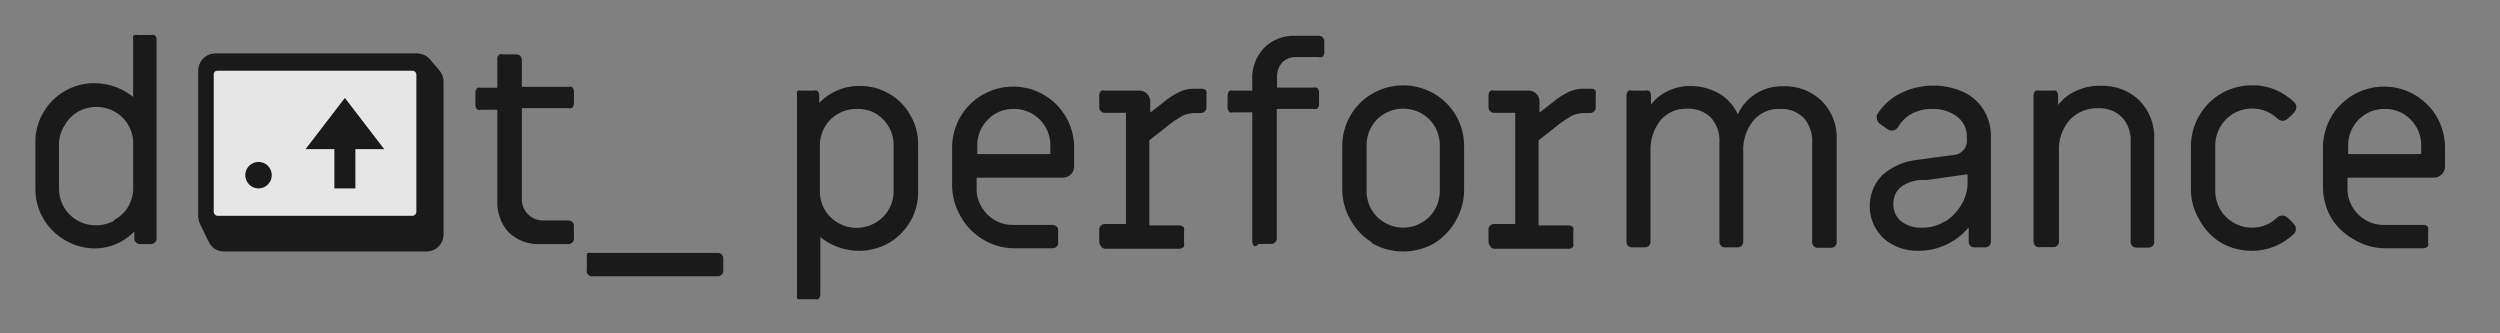
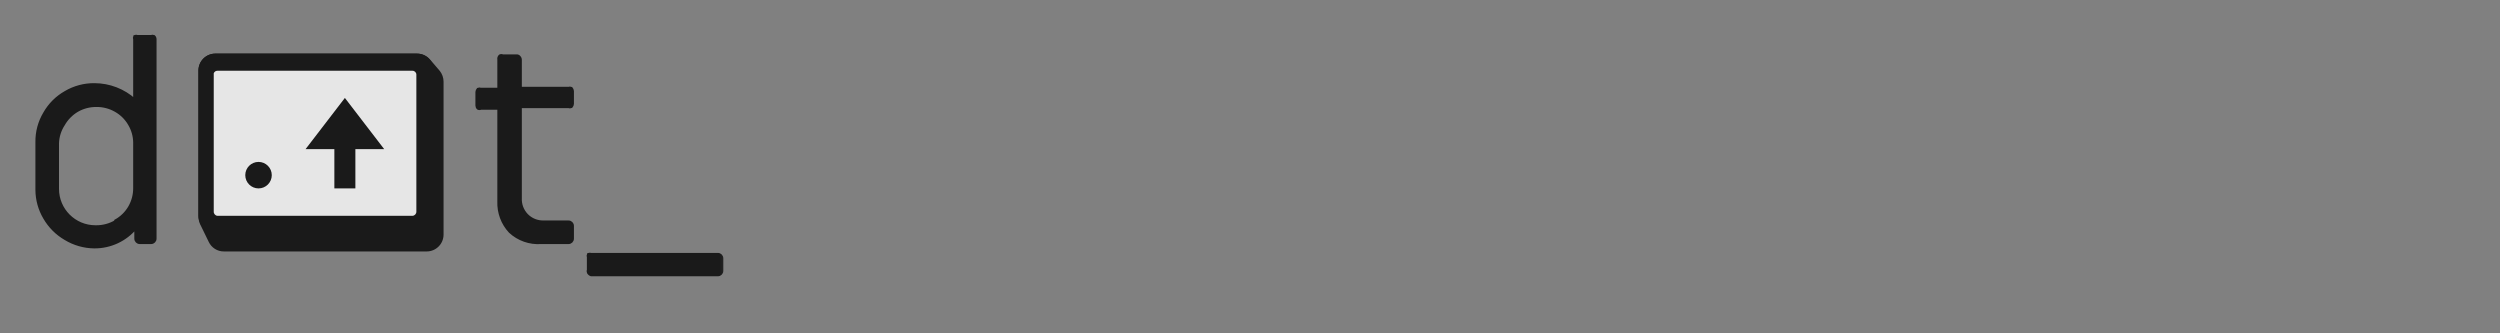
<svg xmlns="http://www.w3.org/2000/svg" width="165" height="22" viewBox="0 0 165 22" fill="none">
  <rect x="0" y="0" width="165" height="22" fill="#808080" stroke="none" />
  <g opacity="0.8">
    <mask id="mask0" mask-type="alpha" maskUnits="userSpaceOnUse" x="0" y="0" width="49" height="22">
      <rect x="0.709" y="0.822" width="47.895" height="20.413" fill="#C4C4C4" />
    </mask>
    <g mask="url(#mask0)">
      <path fill-rule="evenodd" clip-rule="evenodd" d="M7.638 14.575C8.021 14.363 8.34 14.049 8.558 13.671C8.78 13.286 8.894 12.848 8.89 12.404V9.389C8.882 8.974 8.768 8.57 8.558 8.213C8.341 7.828 8.023 7.51 7.638 7.293C7.249 7.069 6.806 6.954 6.357 6.961C5.912 6.957 5.475 7.072 5.09 7.293C4.715 7.515 4.403 7.833 4.186 8.213C3.945 8.581 3.809 9.009 3.794 9.449V12.465C3.794 13.847 4.914 14.967 6.297 14.967C6.316 14.967 6.337 14.967 6.357 14.967C6.808 14.969 7.251 14.848 7.638 14.621V14.575ZM4.321 15.752C3.752 15.423 3.278 14.949 2.949 14.379C2.616 13.819 2.44 13.178 2.437 12.525V9.374C2.428 8.704 2.606 8.047 2.949 7.474C3.274 6.901 3.749 6.426 4.321 6.102C4.902 5.758 5.564 5.582 6.236 5.589C7.218 5.592 8.162 5.957 8.89 6.615V2.589C8.867 2.53 8.867 2.465 8.89 2.408C8.949 2.386 9.014 2.386 9.071 2.408H9.975C10.034 2.386 10.098 2.386 10.156 2.408C10.205 2.455 10.232 2.521 10.232 2.589V15.752C10.232 15.893 10.117 16.008 9.975 16.008H9.222C9.081 16.008 8.965 15.893 8.965 15.752V15.013C8.291 15.831 7.283 16.303 6.221 16.294C5.55 16.287 4.894 16.1 4.321 15.752Z" fill="black" />
      <path fill-rule="evenodd" clip-rule="evenodd" d="M7.638 14.575C8.021 14.363 8.34 14.049 8.558 13.671C8.78 13.286 8.894 12.848 8.89 12.404V9.389C8.882 8.974 8.768 8.57 8.558 8.213C8.341 7.828 8.023 7.51 7.638 7.293C7.249 7.069 6.806 6.954 6.357 6.961C5.912 6.957 5.475 7.072 5.09 7.293C4.715 7.515 4.403 7.833 4.186 8.213C3.945 8.581 3.809 9.009 3.794 9.449V12.465C3.794 13.847 4.914 14.967 6.297 14.967C6.316 14.967 6.337 14.967 6.357 14.967C6.808 14.969 7.251 14.848 7.638 14.621V14.575ZM4.321 15.752C3.752 15.423 3.278 14.949 2.949 14.379C2.616 13.819 2.44 13.178 2.437 12.525V9.374C2.428 8.704 2.606 8.047 2.949 7.474C3.274 6.901 3.749 6.426 4.321 6.102C4.902 5.758 5.564 5.582 6.236 5.589C7.218 5.592 8.162 5.957 8.89 6.615V2.589C8.867 2.53 8.867 2.465 8.89 2.408C8.949 2.386 9.014 2.386 9.071 2.408H9.975C10.034 2.386 10.098 2.386 10.156 2.408C10.205 2.455 10.232 2.521 10.232 2.589V15.752C10.232 15.893 10.117 16.008 9.975 16.008H9.222C9.081 16.008 8.965 15.893 8.965 15.752V15.013C8.291 15.831 7.283 16.303 6.221 16.294C5.55 16.287 4.894 16.1 4.321 15.752Z" stroke="black" stroke-width="0.2" />
      <path fill-rule="evenodd" clip-rule="evenodd" d="M33.663 15.284C33.162 14.746 32.897 14.028 32.924 13.294V7.142H31.733C31.676 7.173 31.609 7.173 31.552 7.142C31.504 7.094 31.477 7.029 31.477 6.962V6.072C31.483 6.006 31.508 5.942 31.552 5.891C31.609 5.867 31.676 5.867 31.733 5.891H32.924V3.931C32.906 3.844 32.933 3.752 32.999 3.69C33.057 3.661 33.123 3.661 33.18 3.69H34.085C34.154 3.681 34.224 3.709 34.266 3.765C34.314 3.813 34.341 3.878 34.341 3.946V5.831H37.523C37.581 5.807 37.646 5.807 37.703 5.831C37.747 5.882 37.774 5.945 37.779 6.012V6.856C37.774 6.922 37.747 6.987 37.703 7.037C37.646 7.06 37.581 7.06 37.523 7.037H34.341V13.068C34.319 13.487 34.471 13.897 34.763 14.199C35.056 14.499 35.46 14.662 35.879 14.651H37.523C37.664 14.651 37.779 14.765 37.779 14.907V15.752C37.779 15.893 37.664 16.008 37.523 16.008H35.713C34.959 16.061 34.216 15.8 33.663 15.284Z" fill="black" />
      <path fill-rule="evenodd" clip-rule="evenodd" d="M33.663 15.284C33.162 14.746 32.897 14.028 32.924 13.294V7.142H31.733C31.676 7.173 31.609 7.173 31.552 7.142C31.504 7.094 31.477 7.029 31.477 6.962V6.072C31.483 6.006 31.508 5.942 31.552 5.891C31.609 5.867 31.676 5.867 31.733 5.891H32.924V3.931C32.906 3.844 32.933 3.752 32.999 3.69C33.057 3.661 33.123 3.661 33.18 3.69H34.085C34.154 3.681 34.224 3.709 34.266 3.765C34.314 3.813 34.341 3.878 34.341 3.946V5.831H37.523C37.581 5.807 37.646 5.807 37.703 5.831C37.747 5.882 37.774 5.945 37.779 6.012V6.856C37.774 6.922 37.747 6.987 37.703 7.037C37.646 7.06 37.581 7.06 37.523 7.037H34.341V13.068C34.319 13.487 34.471 13.897 34.763 14.199C35.056 14.499 35.46 14.662 35.879 14.651H37.523C37.664 14.651 37.779 14.765 37.779 14.907V15.752C37.779 15.893 37.664 16.008 37.523 16.008H35.713C34.959 16.061 34.216 15.8 33.663 15.284Z" stroke="black" stroke-width="0.2" />
      <path fill-rule="evenodd" clip-rule="evenodd" d="M38.834 17.983C38.81 17.924 38.81 17.859 38.834 17.802V16.973C38.81 16.916 38.81 16.851 38.834 16.792C38.893 16.774 38.956 16.774 39.015 16.792H47.383C47.525 16.792 47.639 16.907 47.639 17.048V17.877C47.639 18.019 47.525 18.134 47.383 18.134H39.015C38.937 18.108 38.872 18.054 38.834 17.983Z" fill="black" />
      <path fill-rule="evenodd" clip-rule="evenodd" d="M38.834 17.983C38.81 17.924 38.81 17.859 38.834 17.802V16.973C38.81 16.916 38.81 16.851 38.834 16.792C38.893 16.774 38.956 16.774 39.015 16.792H47.383C47.525 16.792 47.639 16.907 47.639 17.048V17.877C47.639 18.019 47.525 18.134 47.383 18.134H39.015C38.937 18.108 38.872 18.054 38.834 17.983Z" stroke="black" stroke-width="0.2" />
      <path fill-rule="evenodd" clip-rule="evenodd" d="M13.097 4.64C13.104 4.029 13.602 3.539 14.213 3.539H27.541C27.866 3.539 28.175 3.682 28.385 3.931L29.018 4.67C29.184 4.875 29.275 5.13 29.275 5.393V15.48C29.275 16.097 28.776 16.596 28.159 16.596H14.786C14.353 16.602 13.959 16.354 13.775 15.962L13.202 14.786C13.129 14.614 13.094 14.431 13.097 14.244V4.64Z" fill="black" />
      <path fill-rule="evenodd" clip-rule="evenodd" d="M13.655 4.64C13.663 4.335 13.909 4.089 14.213 4.082H27.511C27.82 4.082 28.069 4.332 28.069 4.64V14.244C28.069 14.551 27.82 14.802 27.511 14.802H14.213C13.909 14.794 13.663 14.548 13.655 14.244V4.64Z" fill="white" />
      <path fill-rule="evenodd" clip-rule="evenodd" d="M14.107 4.791V13.957C14.098 14.102 14.203 14.229 14.348 14.244H27.224C27.367 14.236 27.48 14.117 27.48 13.973V4.926C27.48 4.785 27.366 4.67 27.224 4.67H14.348C14.241 4.668 14.145 4.735 14.107 4.836V4.791ZM27.51 15.345H14.212C13.603 15.345 13.104 14.855 13.097 14.244V4.64C13.104 4.029 13.603 3.539 14.212 3.539H27.51C28.121 3.539 28.619 4.029 28.626 4.64V14.244C28.619 14.855 28.121 15.345 27.51 15.345Z" fill="black" />
      <mask id="mask1" mask-type="alpha" maskUnits="userSpaceOnUse" x="2" y="2" width="110" height="40">
        <path d="M2.287 41.37H111.686V2.24H2.287V41.37Z" fill="white" />
      </mask>
      <g mask="url(#mask1)">
        <path fill-rule="evenodd" clip-rule="evenodd" d="M22.068 12.434H23.455V8.62H22.068V12.434Z" fill="black" />
        <path fill-rule="evenodd" clip-rule="evenodd" d="M22.762 6.464L20.169 9.841H25.355L22.762 6.464Z" fill="black" />
        <path fill-rule="evenodd" clip-rule="evenodd" d="M17.062 10.686C17.545 10.686 17.937 11.078 17.937 11.56C17.937 12.043 17.545 12.435 17.062 12.435C16.58 12.435 16.188 12.043 16.188 11.56C16.188 11.078 16.58 10.686 17.062 10.686Z" fill="black" />
      </g>
    </g>
    <mask id="mask2" mask-type="alpha" maskUnits="userSpaceOnUse" x="49" y="0" width="116" height="22">
-       <rect x="49.656" y="0.822" width="114.922" height="21.099" fill="#C4C4C4" />
-     </mask>
+       </mask>
    <g mask="url(#mask2)">
      <path fill-rule="evenodd" clip-rule="evenodd" d="M128.419 14.719C128.884 14.421 129.271 14.017 129.55 13.543C129.805 13.117 129.947 12.635 129.959 12.14V11.386L127.183 11.778H126.67C125.464 11.959 124.861 12.532 124.861 13.482C124.852 13.941 125.051 14.378 125.404 14.673C125.806 14.99 126.31 15.15 126.821 15.126C127.368 15.142 127.907 15 128.374 14.719H128.419ZM124.394 15.668C123.252 14.595 123.198 12.802 124.27 11.662C124.282 11.65 124.293 11.638 124.305 11.626C124.935 11.071 125.728 10.729 126.566 10.648L128.917 10.331C129.491 10.308 129.939 9.827 129.918 9.253C129.916 9.224 129.915 9.197 129.912 9.169V9.019C129.922 8.469 129.671 7.949 129.233 7.617C128.746 7.257 128.151 7.071 127.545 7.088C127.064 7.076 126.586 7.184 126.158 7.405C125.772 7.605 125.448 7.908 125.223 8.279C125.157 8.421 125.016 8.514 124.861 8.522C124.774 8.516 124.689 8.484 124.62 8.431L124.137 8.098C124.041 8.029 123.981 7.917 123.971 7.797C123.952 7.739 123.952 7.674 123.971 7.617C124.335 7.026 124.858 6.551 125.479 6.245C126.746 5.615 128.226 5.58 129.52 6.153C130.061 6.397 130.518 6.797 130.832 7.301C131.151 7.816 131.314 8.412 131.299 9.019V15.97C131.299 16.112 131.184 16.226 131.043 16.226H130.289C130.147 16.226 130.032 16.112 130.032 15.97V14.719C129.64 15.26 129.123 15.698 128.525 16C127.932 16.303 127.275 16.457 126.61 16.451C125.8 16.474 125.009 16.195 124.394 15.668Z" fill="black" />
      <path fill-rule="evenodd" clip-rule="evenodd" d="M128.419 14.719C128.884 14.421 129.271 14.017 129.55 13.543C129.805 13.117 129.947 12.635 129.959 12.14V11.386L127.183 11.778H126.67C125.464 11.959 124.861 12.532 124.861 13.482C124.852 13.941 125.051 14.378 125.404 14.673C125.806 14.99 126.31 15.15 126.821 15.126C127.368 15.142 127.907 15 128.374 14.719H128.419ZM124.394 15.668C123.252 14.595 123.198 12.802 124.27 11.662C124.282 11.65 124.293 11.638 124.305 11.626C124.935 11.071 125.728 10.729 126.566 10.648L128.917 10.331C129.491 10.308 129.939 9.827 129.918 9.253C129.916 9.224 129.915 9.197 129.912 9.169V9.019C129.922 8.469 129.671 7.949 129.233 7.617C128.746 7.257 128.151 7.071 127.545 7.088C127.064 7.076 126.586 7.184 126.158 7.405C125.772 7.605 125.448 7.908 125.223 8.279C125.157 8.421 125.016 8.514 124.861 8.522C124.774 8.516 124.689 8.484 124.62 8.431L124.137 8.098C124.041 8.029 123.981 7.917 123.971 7.797C123.952 7.739 123.952 7.674 123.971 7.617C124.335 7.026 124.858 6.551 125.479 6.245C126.746 5.615 128.226 5.58 129.52 6.153C130.061 6.397 130.518 6.797 130.832 7.301C131.151 7.816 131.314 8.412 131.299 9.019V15.97C131.299 16.112 131.184 16.226 131.043 16.226H130.289C130.147 16.226 130.032 16.112 130.032 15.97V14.719C129.64 15.26 129.123 15.698 128.525 16C127.932 16.303 127.275 16.457 126.61 16.451C125.8 16.474 125.009 16.195 124.394 15.668Z" stroke="black" stroke-width="0.2" />
-       <path fill-rule="evenodd" clip-rule="evenodd" d="M134.389 16.135C134.341 16.088 134.314 16.022 134.314 15.954V6.259C134.32 6.193 134.346 6.13 134.389 6.078C134.448 6.054 134.513 6.054 134.57 6.078H135.475C135.534 6.054 135.599 6.054 135.656 6.078C135.7 6.13 135.727 6.193 135.731 6.259V7.254C136.027 6.776 136.449 6.389 136.952 6.139C137.477 5.878 138.056 5.748 138.641 5.762C139.564 5.724 140.459 6.06 141.129 6.696C141.774 7.36 142.118 8.26 142.08 9.186V15.984C142.08 16.126 141.964 16.24 141.822 16.24H140.978C140.836 16.24 140.722 16.126 140.722 15.984V9.425C140.773 8.78 140.556 8.141 140.119 7.661C139.68 7.239 139.084 7.015 138.475 7.043C137.743 7.019 137.035 7.31 136.53 7.842C136.004 8.444 135.739 9.231 135.792 10.028V15.954C135.792 16.096 135.677 16.21 135.535 16.21H134.631C134.543 16.228 134.451 16.201 134.389 16.135Z" fill="black" />
      <path fill-rule="evenodd" clip-rule="evenodd" d="M134.389 16.135C134.341 16.088 134.314 16.022 134.314 15.954V6.259C134.32 6.193 134.346 6.13 134.389 6.078C134.448 6.054 134.513 6.054 134.57 6.078H135.475C135.534 6.054 135.599 6.054 135.656 6.078C135.7 6.13 135.727 6.193 135.731 6.259V7.254C136.027 6.776 136.449 6.389 136.952 6.139C137.477 5.878 138.056 5.748 138.641 5.762C139.564 5.724 140.459 6.06 141.129 6.696C141.774 7.36 142.118 8.26 142.08 9.186V15.984C142.08 16.126 141.964 16.24 141.822 16.24H140.978C140.836 16.24 140.722 16.126 140.722 15.984V9.425C140.773 8.78 140.556 8.141 140.119 7.661C139.68 7.239 139.084 7.015 138.475 7.043C137.743 7.019 137.035 7.31 136.53 7.842C136.004 8.444 135.739 9.231 135.792 10.028V15.954C135.792 16.096 135.677 16.21 135.535 16.21H134.631C134.543 16.228 134.451 16.201 134.389 16.135Z" stroke="black" stroke-width="0.2" />
      <path fill-rule="evenodd" clip-rule="evenodd" d="M146.647 15.939C146.047 15.576 145.556 15.054 145.232 14.431C144.876 13.834 144.693 13.15 144.702 12.456V9.697C144.69 8.286 145.432 6.976 146.647 6.259C147.247 5.913 147.93 5.73 148.624 5.732C149.14 5.723 149.652 5.819 150.132 6.018C150.583 6.207 150.997 6.478 151.351 6.817C151.422 6.884 151.46 6.977 151.457 7.074C151.451 7.173 151.413 7.268 151.351 7.345C151.222 7.491 151.08 7.627 150.929 7.752C150.86 7.827 150.762 7.871 150.658 7.873C150.548 7.87 150.444 7.82 150.373 7.739C149.547 6.98 148.326 6.846 147.358 7.405C146.587 7.867 146.114 8.694 146.106 9.592V12.607C146.106 13.053 146.225 13.491 146.451 13.873C146.666 14.253 146.978 14.566 147.358 14.778C147.741 15.004 148.178 15.125 148.624 15.125C149.262 15.134 149.881 14.891 150.341 14.446C150.42 14.373 150.521 14.33 150.629 14.326C150.729 14.321 150.827 14.359 150.899 14.431C151.054 14.556 151.198 14.698 151.323 14.853C151.398 14.921 151.439 15.024 151.427 15.125C151.431 15.217 151.391 15.306 151.323 15.366C150.599 16.067 149.631 16.458 148.624 16.452C147.932 16.459 147.249 16.283 146.647 15.939Z" fill="black" />
      <path fill-rule="evenodd" clip-rule="evenodd" d="M146.647 15.939C146.047 15.576 145.556 15.054 145.232 14.431C144.876 13.834 144.693 13.15 144.702 12.456V9.697C144.69 8.286 145.432 6.976 146.647 6.259C147.247 5.913 147.93 5.73 148.624 5.732C149.14 5.723 149.652 5.819 150.132 6.018C150.583 6.207 150.997 6.478 151.351 6.817C151.422 6.884 151.46 6.977 151.457 7.074C151.451 7.173 151.413 7.268 151.351 7.345C151.222 7.491 151.08 7.627 150.929 7.752C150.86 7.827 150.762 7.871 150.658 7.873C150.548 7.87 150.444 7.82 150.373 7.739C149.547 6.98 148.326 6.846 147.358 7.405C146.587 7.867 146.114 8.694 146.106 9.592V12.607C146.106 13.053 146.225 13.491 146.451 13.873C146.666 14.253 146.978 14.566 147.358 14.778C147.741 15.004 148.178 15.125 148.624 15.125C149.262 15.134 149.881 14.891 150.341 14.446C150.42 14.373 150.521 14.33 150.629 14.326C150.729 14.321 150.827 14.359 150.899 14.431C151.054 14.556 151.198 14.698 151.323 14.853C151.398 14.921 151.439 15.024 151.427 15.125C151.431 15.217 151.391 15.306 151.323 15.366C150.599 16.067 149.631 16.458 148.624 16.452C147.932 16.459 147.249 16.283 146.647 15.939Z" stroke="black" stroke-width="0.2" />
      <path fill-rule="evenodd" clip-rule="evenodd" d="M159.899 10.27V9.607C159.908 9.162 159.794 8.725 159.568 8.34C159.352 7.961 159.04 7.644 158.665 7.419C158.279 7.199 157.841 7.085 157.397 7.089C156.952 7.082 156.515 7.196 156.13 7.419C155.746 7.638 155.428 7.956 155.212 8.34C154.986 8.725 154.871 9.162 154.879 9.607V10.27H159.899ZM155.376 15.698C154.742 15.347 154.218 14.825 153.869 14.19C153.564 13.604 153.409 12.951 153.416 12.291V9.697C153.424 9.019 153.606 8.354 153.944 7.768C155.039 5.89 157.448 5.254 159.325 6.349C159.913 6.691 160.402 7.18 160.745 7.768C161.092 8.372 161.274 9.058 161.271 9.758V10.979C161.274 11.155 161.204 11.324 161.075 11.446C160.956 11.566 160.794 11.63 160.623 11.626H154.835V12.426C154.826 12.871 154.941 13.31 155.165 13.693C155.384 14.076 155.702 14.394 156.085 14.613C156.469 14.837 156.908 14.952 157.353 14.944H159.975C160.043 14.95 160.106 14.976 160.156 15.018C160.18 15.077 160.18 15.142 160.156 15.201V16.03C160.18 16.087 160.18 16.152 160.156 16.209C160.106 16.255 160.043 16.28 159.975 16.286H157.353C156.653 16.271 155.97 16.069 155.376 15.698Z" fill="black" />
      <path fill-rule="evenodd" clip-rule="evenodd" d="M159.899 10.27V9.607C159.908 9.162 159.794 8.725 159.568 8.34C159.352 7.961 159.04 7.644 158.665 7.419C158.279 7.199 157.841 7.085 157.397 7.089C156.952 7.082 156.515 7.196 156.13 7.419C155.746 7.638 155.428 7.956 155.212 8.34C154.986 8.725 154.871 9.162 154.879 9.607V10.27H159.899ZM155.376 15.698C154.742 15.347 154.218 14.825 153.869 14.19C153.564 13.604 153.409 12.951 153.416 12.291V9.697C153.424 9.019 153.606 8.354 153.944 7.768C155.039 5.89 157.448 5.254 159.325 6.349C159.913 6.691 160.402 7.18 160.745 7.768C161.092 8.372 161.274 9.058 161.271 9.758V10.979C161.274 11.155 161.204 11.324 161.075 11.446C160.956 11.566 160.794 11.63 160.623 11.626H154.835V12.426C154.826 12.871 154.941 13.31 155.165 13.693C155.384 14.076 155.702 14.394 156.085 14.613C156.469 14.837 156.908 14.952 157.353 14.944H159.975C160.043 14.95 160.106 14.976 160.156 15.018C160.18 15.077 160.18 15.142 160.156 15.201V16.03C160.18 16.087 160.18 16.152 160.156 16.209C160.106 16.255 160.043 16.28 159.975 16.286H157.353C156.653 16.271 155.97 16.069 155.376 15.698Z" stroke="black" stroke-width="0.2" />
      <path fill-rule="evenodd" clip-rule="evenodd" d="M57.843 14.779C58.618 14.331 59.09 13.5 59.079 12.608V9.592C59.088 9.147 58.974 8.709 58.747 8.326C58.532 7.946 58.22 7.629 57.843 7.404C57.448 7.184 56.998 7.074 56.546 7.088C56.097 7.083 55.655 7.198 55.264 7.42C54.882 7.638 54.563 7.956 54.345 8.339C54.12 8.724 54.006 9.161 54.013 9.606V12.621C54.009 13.066 54.123 13.503 54.345 13.888C54.563 14.268 54.882 14.581 55.264 14.794C56.051 15.254 57.026 15.254 57.813 14.794L57.843 14.779ZM52.701 19.647C52.685 19.588 52.685 19.525 52.701 19.466V6.26C52.685 6.201 52.685 6.138 52.701 6.078C52.759 6.055 52.825 6.055 52.882 6.078H53.712C53.77 6.055 53.835 6.055 53.892 6.078C53.936 6.13 53.963 6.194 53.968 6.26V7.059C54.642 6.239 55.651 5.767 56.712 5.776C57.378 5.76 58.036 5.925 58.612 6.26C59.189 6.58 59.664 7.055 59.984 7.632C60.327 8.205 60.507 8.862 60.496 9.532V12.681C60.502 13.351 60.324 14.007 59.984 14.581C59.651 15.148 59.178 15.621 58.612 15.953C57.586 16.528 56.358 16.611 55.264 16.181C54.811 16.012 54.396 15.756 54.043 15.427V19.466C54.039 19.534 54.012 19.597 53.968 19.647C53.911 19.671 53.846 19.671 53.787 19.647H52.882C52.825 19.671 52.759 19.671 52.701 19.647Z" fill="black" />
      <path fill-rule="evenodd" clip-rule="evenodd" d="M57.843 14.779C58.618 14.331 59.09 13.5 59.079 12.608V9.592C59.088 9.147 58.974 8.709 58.747 8.326C58.532 7.946 58.22 7.629 57.843 7.404C57.448 7.184 56.998 7.074 56.546 7.088C56.097 7.083 55.655 7.198 55.264 7.42C54.882 7.638 54.563 7.956 54.345 8.339C54.12 8.724 54.006 9.161 54.013 9.606V12.621C54.009 13.066 54.123 13.503 54.345 13.888C54.563 14.268 54.882 14.581 55.264 14.794C56.051 15.254 57.026 15.254 57.813 14.794L57.843 14.779ZM52.701 19.647C52.685 19.588 52.685 19.525 52.701 19.466V6.26C52.685 6.201 52.685 6.138 52.701 6.078C52.759 6.055 52.825 6.055 52.882 6.078H53.712C53.77 6.055 53.835 6.055 53.892 6.078C53.936 6.13 53.963 6.194 53.968 6.26V7.059C54.642 6.239 55.651 5.767 56.712 5.776C57.378 5.76 58.036 5.925 58.612 6.26C59.189 6.58 59.664 7.055 59.984 7.632C60.327 8.205 60.507 8.862 60.496 9.532V12.681C60.502 13.351 60.324 14.007 59.984 14.581C59.651 15.148 59.178 15.621 58.612 15.953C57.586 16.528 56.358 16.611 55.264 16.181C54.811 16.012 54.396 15.756 54.043 15.427V19.466C54.039 19.534 54.012 19.597 53.968 19.647C53.911 19.671 53.846 19.671 53.787 19.647H52.882C52.825 19.671 52.759 19.671 52.701 19.647Z" stroke="black" stroke-width="0.2" />
      <path fill-rule="evenodd" clip-rule="evenodd" d="M69.422 10.27V9.607C69.43 9.162 69.315 8.725 69.09 8.34C68.873 7.956 68.555 7.638 68.171 7.419C67.788 7.196 67.349 7.082 66.904 7.089C66.46 7.085 66.022 7.199 65.638 7.419C65.261 7.644 64.95 7.961 64.733 8.34C64.508 8.725 64.394 9.162 64.401 9.607V10.27H69.422ZM64.899 15.698C64.293 15.336 63.797 14.815 63.467 14.19C63.135 13.611 62.954 12.957 62.939 12.291V9.697C62.947 9.019 63.129 8.354 63.467 7.768C64.561 5.89 66.971 5.254 68.848 6.349C69.436 6.691 69.924 7.18 70.266 7.768C70.615 8.372 70.797 9.058 70.794 9.758V10.979C70.797 11.155 70.726 11.324 70.598 11.446C70.479 11.566 70.315 11.63 70.146 11.626H64.356V12.426C64.347 12.871 64.462 13.31 64.688 13.693C64.903 14.071 65.216 14.389 65.593 14.613C65.977 14.834 66.414 14.949 66.859 14.944H69.482C69.55 14.944 69.615 14.971 69.663 15.018C69.719 15.062 69.748 15.131 69.739 15.201V16.03C69.748 16.099 69.719 16.169 69.663 16.209C69.615 16.259 69.55 16.285 69.482 16.286H66.859C66.164 16.27 65.487 16.067 64.899 15.698Z" fill="black" />
      <path fill-rule="evenodd" clip-rule="evenodd" d="M69.422 10.27V9.607C69.43 9.162 69.315 8.725 69.09 8.34C68.873 7.956 68.555 7.638 68.171 7.419C67.788 7.196 67.349 7.082 66.904 7.089C66.46 7.085 66.022 7.199 65.638 7.419C65.261 7.644 64.95 7.961 64.733 8.34C64.508 8.725 64.394 9.162 64.401 9.607V10.27H69.422ZM64.899 15.698C64.293 15.336 63.797 14.815 63.467 14.19C63.135 13.611 62.954 12.957 62.939 12.291V9.697C62.947 9.019 63.129 8.354 63.467 7.768C64.561 5.89 66.971 5.254 68.848 6.349C69.436 6.691 69.924 7.18 70.266 7.768C70.615 8.372 70.797 9.058 70.794 9.758V10.979C70.797 11.155 70.726 11.324 70.598 11.446C70.479 11.566 70.315 11.63 70.146 11.626H64.356V12.426C64.347 12.871 64.462 13.31 64.688 13.693C64.903 14.071 65.216 14.389 65.593 14.613C65.977 14.834 66.414 14.949 66.859 14.944H69.482C69.55 14.944 69.615 14.971 69.663 15.018C69.719 15.062 69.748 15.131 69.739 15.201V16.03C69.748 16.099 69.719 16.169 69.663 16.209C69.615 16.259 69.55 16.285 69.482 16.286H66.859C66.164 16.27 65.487 16.067 64.899 15.698Z" stroke="black" stroke-width="0.2" />
-       <path fill-rule="evenodd" clip-rule="evenodd" d="M72.724 16.15C72.676 16.103 72.649 16.038 72.649 15.97V15.139C72.649 14.998 72.763 14.883 72.905 14.883H74.413V7.345H72.905C72.763 7.345 72.649 7.23 72.649 7.088V6.259C72.655 6.193 72.681 6.129 72.724 6.078C72.783 6.055 72.848 6.055 72.905 6.078H75.167C75.508 6.063 75.799 6.324 75.815 6.665C75.817 6.686 75.817 6.705 75.815 6.726V7.633L76.871 6.818C77.189 6.544 77.544 6.316 77.926 6.138C78.196 6.018 78.49 5.956 78.785 5.957H79.328C79.402 5.953 79.473 5.982 79.524 6.033C79.547 6.092 79.547 6.156 79.524 6.214V7.103C79.524 7.247 79.409 7.361 79.268 7.361H78.876C78.58 7.36 78.286 7.421 78.016 7.541C77.596 7.783 77.198 8.061 76.825 8.371L75.755 9.214V14.975H77.866C77.932 14.98 77.995 15.005 78.046 15.05C78.069 15.108 78.069 15.173 78.046 15.231V16.059C78.069 16.118 78.069 16.181 78.046 16.241C77.995 16.285 77.932 16.309 77.866 16.315H72.905C72.821 16.296 72.753 16.233 72.724 16.15Z" fill="black" />
      <path fill-rule="evenodd" clip-rule="evenodd" d="M72.724 16.15C72.676 16.103 72.649 16.038 72.649 15.97V15.139C72.649 14.998 72.763 14.883 72.905 14.883H74.413V7.345H72.905C72.763 7.345 72.649 7.23 72.649 7.088V6.259C72.655 6.193 72.681 6.129 72.724 6.078C72.783 6.055 72.848 6.055 72.905 6.078H75.167C75.508 6.063 75.799 6.324 75.815 6.665C75.817 6.686 75.817 6.705 75.815 6.726V7.633L76.871 6.818C77.189 6.544 77.544 6.316 77.926 6.138C78.196 6.018 78.49 5.956 78.785 5.957H79.328C79.402 5.953 79.473 5.982 79.524 6.033C79.547 6.092 79.547 6.156 79.524 6.214V7.103C79.524 7.247 79.409 7.361 79.268 7.361H78.876C78.58 7.36 78.286 7.421 78.016 7.541C77.596 7.783 77.198 8.061 76.825 8.371L75.755 9.214V14.975H77.866C77.932 14.98 77.995 15.005 78.046 15.05C78.069 15.108 78.069 15.173 78.046 15.231V16.059C78.069 16.118 78.069 16.181 78.046 16.241C77.995 16.285 77.932 16.309 77.866 16.315H72.905C72.821 16.296 72.753 16.233 72.724 16.15Z" stroke="black" stroke-width="0.2" />
      <path fill-rule="evenodd" clip-rule="evenodd" d="M82.826 16.149C82.778 16.103 82.751 16.038 82.751 15.97V7.316H81.379C81.32 7.338 81.255 7.338 81.198 7.316C81.154 7.263 81.129 7.2 81.123 7.135V6.259C81.129 6.193 81.154 6.129 81.198 6.078C81.255 6.055 81.32 6.055 81.379 6.078H82.751V5.356C82.691 4.578 82.957 3.812 83.49 3.243C84.028 2.701 84.776 2.416 85.54 2.461H87.048C87.19 2.461 87.304 2.574 87.304 2.717V3.486C87.304 3.554 87.277 3.617 87.229 3.667C87.171 3.696 87.104 3.696 87.048 3.667H85.54C85.168 3.652 84.806 3.794 84.545 4.058C84.301 4.343 84.173 4.709 84.183 5.083V5.882H86.701C86.758 5.859 86.823 5.859 86.882 5.882C86.926 5.935 86.951 5.998 86.957 6.064V6.907C86.951 6.975 86.926 7.038 86.882 7.088C86.823 7.112 86.758 7.112 86.701 7.088H84.168V15.742C84.168 15.884 84.052 15.999 83.912 15.999H83.007C82.975 16.076 82.908 16.131 82.826 16.149Z" fill="black" />
      <path fill-rule="evenodd" clip-rule="evenodd" d="M82.826 16.149C82.778 16.103 82.751 16.038 82.751 15.97V7.316H81.379C81.32 7.338 81.255 7.338 81.198 7.316C81.154 7.263 81.129 7.2 81.123 7.135V6.259C81.129 6.193 81.154 6.129 81.198 6.078C81.255 6.055 81.32 6.055 81.379 6.078H82.751V5.356C82.691 4.578 82.957 3.812 83.49 3.243C84.028 2.701 84.776 2.416 85.54 2.461H87.048C87.19 2.461 87.304 2.574 87.304 2.717V3.486C87.304 3.554 87.277 3.617 87.229 3.667C87.171 3.696 87.104 3.696 87.048 3.667H85.54C85.168 3.652 84.806 3.794 84.545 4.058C84.301 4.343 84.173 4.709 84.183 5.083V5.882H86.701C86.758 5.859 86.823 5.859 86.882 5.882C86.926 5.935 86.951 5.998 86.957 6.064V6.907C86.951 6.975 86.926 7.038 86.882 7.088C86.823 7.112 86.758 7.112 86.701 7.088H84.168V15.742C84.168 15.884 84.052 15.999 83.912 15.999H83.007C82.975 16.076 82.908 16.131 82.826 16.149Z" stroke="black" stroke-width="0.2" />
-       <path fill-rule="evenodd" clip-rule="evenodd" d="M93.877 14.779C94.26 14.565 94.578 14.252 94.796 13.873C95.012 13.487 95.127 13.051 95.128 12.608V9.592C95.13 9.149 95.015 8.712 94.796 8.326C94.579 7.941 94.261 7.623 93.877 7.405C93.091 6.961 92.131 6.961 91.344 7.405C90.959 7.623 90.641 7.941 90.424 8.326C90.205 8.712 90.092 9.149 90.092 9.592V12.608C90.095 13.051 90.208 13.487 90.424 13.873C90.643 14.252 90.961 14.565 91.344 14.779C92.125 15.24 93.096 15.24 93.877 14.779ZM90.635 15.94C90.034 15.572 89.539 15.052 89.203 14.432C88.861 13.83 88.684 13.149 88.69 12.457V9.698C88.663 8.282 89.408 6.964 90.635 6.26C91.859 5.558 93.363 5.558 94.585 6.26C95.808 6.961 96.553 8.273 96.53 9.681V12.501C96.538 13.193 96.36 13.874 96.018 14.477C95.681 15.097 95.188 15.617 94.585 15.985C93.358 16.669 91.864 16.669 90.635 15.985V15.94Z" fill="black" />
      <path fill-rule="evenodd" clip-rule="evenodd" d="M93.877 14.779C94.26 14.565 94.578 14.252 94.796 13.873C95.012 13.487 95.127 13.051 95.128 12.608V9.592C95.13 9.149 95.015 8.712 94.796 8.326C94.579 7.941 94.261 7.623 93.877 7.405C93.091 6.961 92.131 6.961 91.344 7.405C90.959 7.623 90.641 7.941 90.424 8.326C90.205 8.712 90.092 9.149 90.092 9.592V12.608C90.095 13.051 90.208 13.487 90.424 13.873C90.643 14.252 90.961 14.565 91.344 14.779C92.125 15.24 93.096 15.24 93.877 14.779ZM90.635 15.94C90.034 15.572 89.539 15.052 89.203 14.432C88.861 13.83 88.684 13.149 88.69 12.457V9.698C88.663 8.282 89.408 6.964 90.635 6.26C91.859 5.558 93.363 5.558 94.585 6.26C95.808 6.961 96.553 8.273 96.53 9.681V12.501C96.538 13.193 96.36 13.874 96.018 14.477C95.681 15.097 95.188 15.617 94.585 15.985C93.358 16.669 91.864 16.669 90.635 15.985V15.94Z" stroke="black" stroke-width="0.2" />
      <path fill-rule="evenodd" clip-rule="evenodd" d="M98.416 16.15C98.368 16.103 98.34 16.038 98.34 15.97V15.139C98.34 14.998 98.455 14.883 98.597 14.883H100.104V7.345H98.597C98.455 7.345 98.34 7.23 98.34 7.088V6.259C98.346 6.193 98.372 6.129 98.416 6.078C98.475 6.055 98.539 6.055 98.597 6.078H100.858C101.199 6.063 101.49 6.324 101.507 6.665C101.508 6.686 101.508 6.705 101.507 6.726V7.633L102.562 6.818C102.88 6.544 103.236 6.316 103.617 6.138C103.887 6.018 104.181 5.956 104.477 5.957H105.02C105.092 5.953 105.164 5.982 105.216 6.033C105.238 6.092 105.238 6.156 105.216 6.214V7.103C105.216 7.247 105.101 7.361 104.959 7.361H104.567C104.272 7.36 103.978 7.421 103.708 7.541C103.287 7.783 102.889 8.061 102.517 8.371L101.446 9.214V14.975H103.557C103.623 14.98 103.687 15.005 103.738 15.05C103.761 15.108 103.761 15.173 103.738 15.231V16.059C103.761 16.118 103.761 16.181 103.738 16.241C103.687 16.285 103.623 16.309 103.557 16.315H98.597C98.512 16.296 98.444 16.233 98.416 16.15Z" fill="black" />
      <path fill-rule="evenodd" clip-rule="evenodd" d="M98.416 16.15C98.368 16.103 98.34 16.038 98.34 15.97V15.139C98.34 14.998 98.455 14.883 98.597 14.883H100.104V7.345H98.597C98.455 7.345 98.34 7.23 98.34 7.088V6.259C98.346 6.193 98.372 6.129 98.416 6.078C98.475 6.055 98.539 6.055 98.597 6.078H100.858C101.199 6.063 101.49 6.324 101.507 6.665C101.508 6.686 101.508 6.705 101.507 6.726V7.633L102.562 6.818C102.88 6.544 103.236 6.316 103.617 6.138C103.887 6.018 104.181 5.956 104.477 5.957H105.02C105.092 5.953 105.164 5.982 105.216 6.033C105.238 6.092 105.238 6.156 105.216 6.214V7.103C105.216 7.247 105.101 7.361 104.959 7.361H104.567C104.272 7.36 103.978 7.421 103.708 7.541C103.287 7.783 102.889 8.061 102.517 8.371L101.446 9.214V14.975H103.557C103.623 14.98 103.687 15.005 103.738 15.05C103.761 15.108 103.761 15.173 103.738 15.231V16.059C103.761 16.118 103.761 16.181 103.738 16.241C103.687 16.285 103.623 16.309 103.557 16.315H98.597C98.512 16.296 98.444 16.233 98.416 16.15Z" stroke="black" stroke-width="0.2" />
-       <path fill-rule="evenodd" clip-rule="evenodd" d="M107.522 16.149C107.474 16.103 107.447 16.038 107.447 15.97V6.259C107.453 6.193 107.478 6.129 107.522 6.078C107.581 6.055 107.646 6.055 107.703 6.078H108.608C108.665 6.055 108.73 6.055 108.789 6.078C108.832 6.129 108.858 6.193 108.864 6.259V7.24C109.131 6.773 109.53 6.396 110.01 6.153C110.474 5.908 110.991 5.778 111.518 5.776C112.213 5.763 112.897 5.945 113.491 6.306C114.049 6.661 114.473 7.192 114.699 7.813C114.917 7.197 115.329 6.666 115.875 6.306C116.413 5.957 117.043 5.778 117.684 5.793C118.608 5.752 119.508 6.096 120.172 6.743C120.82 7.397 121.164 8.294 121.122 9.214V15.999C121.122 16.14 121.007 16.255 120.865 16.255H119.961C119.819 16.255 119.704 16.14 119.704 15.999V9.457C119.751 8.81 119.533 8.174 119.101 7.693C118.664 7.275 118.076 7.058 117.473 7.088C116.773 7.061 116.103 7.355 115.649 7.889C115.153 8.505 114.905 9.283 114.955 10.075V15.97C114.955 16.112 114.841 16.226 114.699 16.226H113.839C113.698 16.226 113.583 16.112 113.583 15.97V9.442C113.63 8.795 113.413 8.159 112.98 7.678C112.54 7.259 111.944 7.038 111.337 7.073C110.648 7.052 109.983 7.338 109.527 7.857C109.033 8.481 108.787 9.265 108.834 10.058V15.97C108.834 16.112 108.718 16.226 108.578 16.226H107.673C107.616 16.219 107.563 16.192 107.522 16.149Z" fill="black" />
      <path fill-rule="evenodd" clip-rule="evenodd" d="M107.522 16.149C107.474 16.103 107.447 16.038 107.447 15.97V6.259C107.453 6.193 107.478 6.129 107.522 6.078C107.581 6.055 107.646 6.055 107.703 6.078H108.608C108.665 6.055 108.73 6.055 108.789 6.078C108.832 6.129 108.858 6.193 108.864 6.259V7.24C109.131 6.773 109.53 6.396 110.01 6.153C110.474 5.908 110.991 5.778 111.518 5.776C112.213 5.763 112.897 5.945 113.491 6.306C114.049 6.661 114.473 7.192 114.699 7.813C114.917 7.197 115.329 6.666 115.875 6.306C116.413 5.957 117.043 5.778 117.684 5.793C118.608 5.752 119.508 6.096 120.172 6.743C120.82 7.397 121.164 8.294 121.122 9.214V15.999C121.122 16.14 121.007 16.255 120.865 16.255H119.961C119.819 16.255 119.704 16.14 119.704 15.999V9.457C119.751 8.81 119.533 8.174 119.101 7.693C118.664 7.275 118.076 7.058 117.473 7.088C116.773 7.061 116.103 7.355 115.649 7.889C115.153 8.505 114.905 9.283 114.955 10.075V15.97C114.955 16.112 114.841 16.226 114.699 16.226H113.839C113.698 16.226 113.583 16.112 113.583 15.97V9.442C113.63 8.795 113.413 8.159 112.98 7.678C112.54 7.259 111.944 7.038 111.337 7.073C110.648 7.052 109.983 7.338 109.527 7.857C109.033 8.481 108.787 9.265 108.834 10.058V15.97C108.834 16.112 108.718 16.226 108.578 16.226H107.673C107.616 16.219 107.563 16.192 107.522 16.149Z" stroke="black" stroke-width="0.2" />
      <mask id="mask3" mask-type="alpha" maskUnits="userSpaceOnUse" x="52" y="-20" width="110" height="40">
        <path d="M52.023 19.817H161.423V-19.313H52.023V19.817Z" fill="white" />
      </mask>
      <g mask="url(#mask3)">
</g>
    </g>
  </g>
</svg>